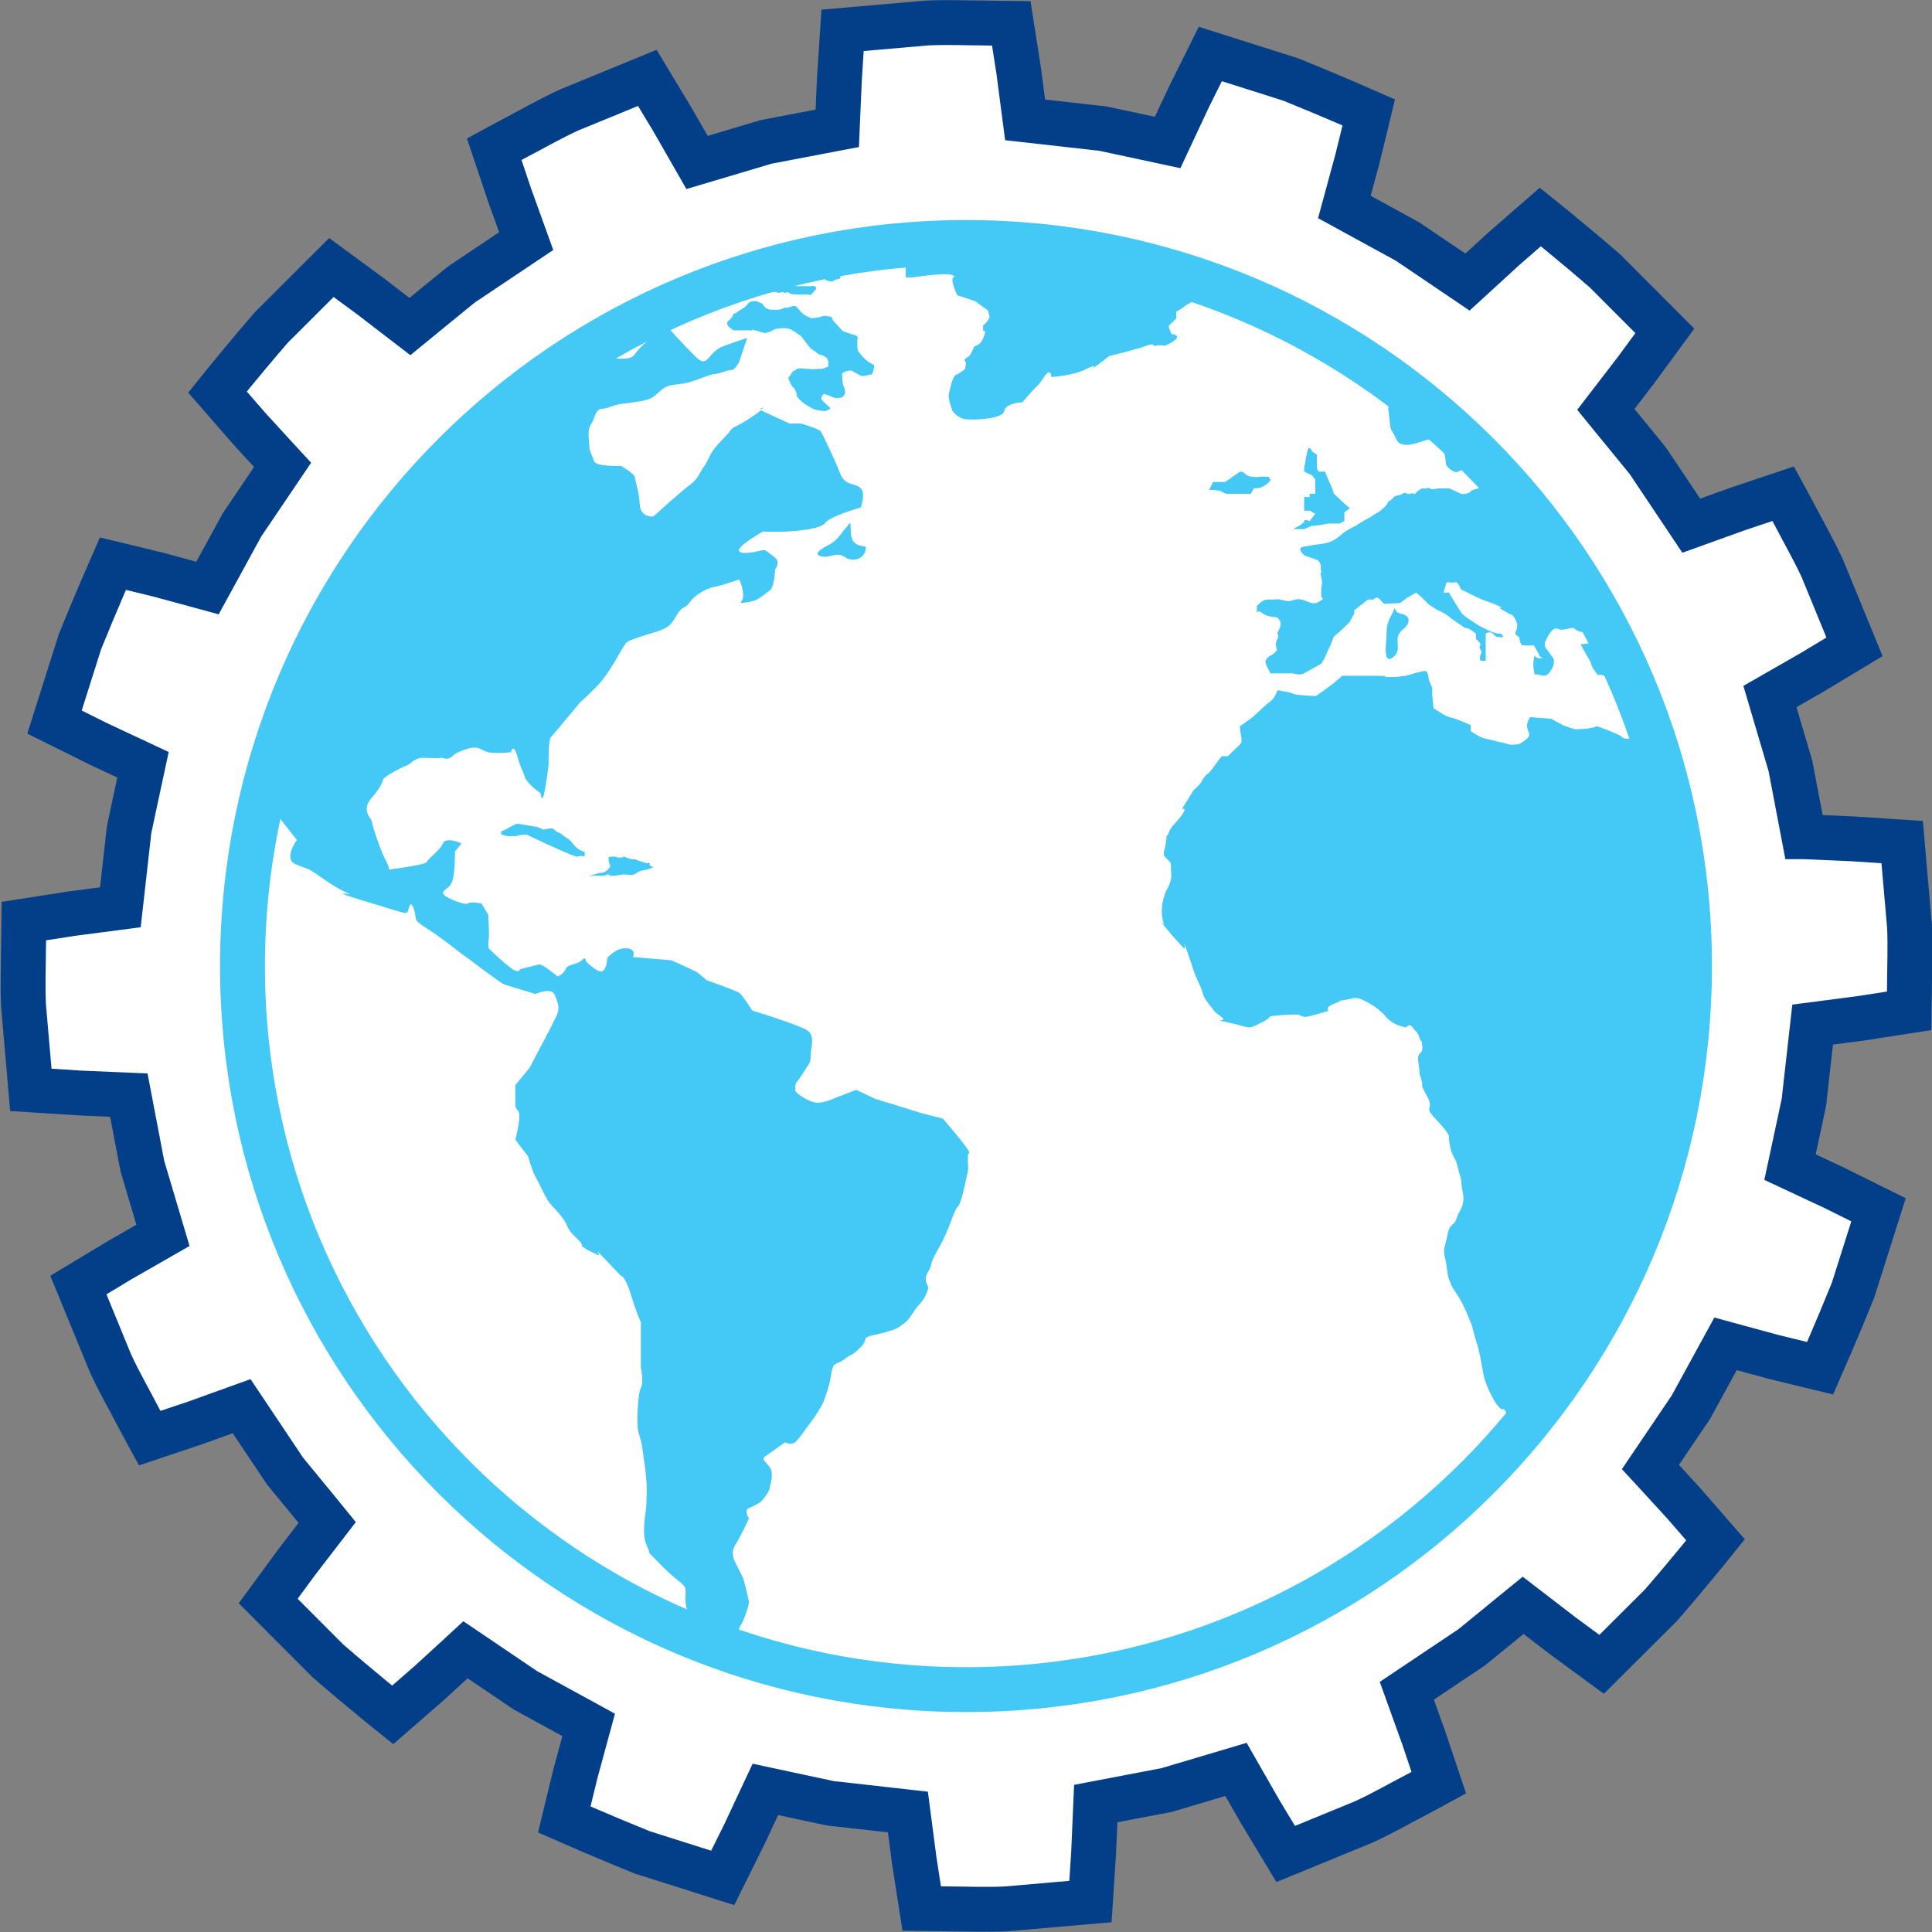
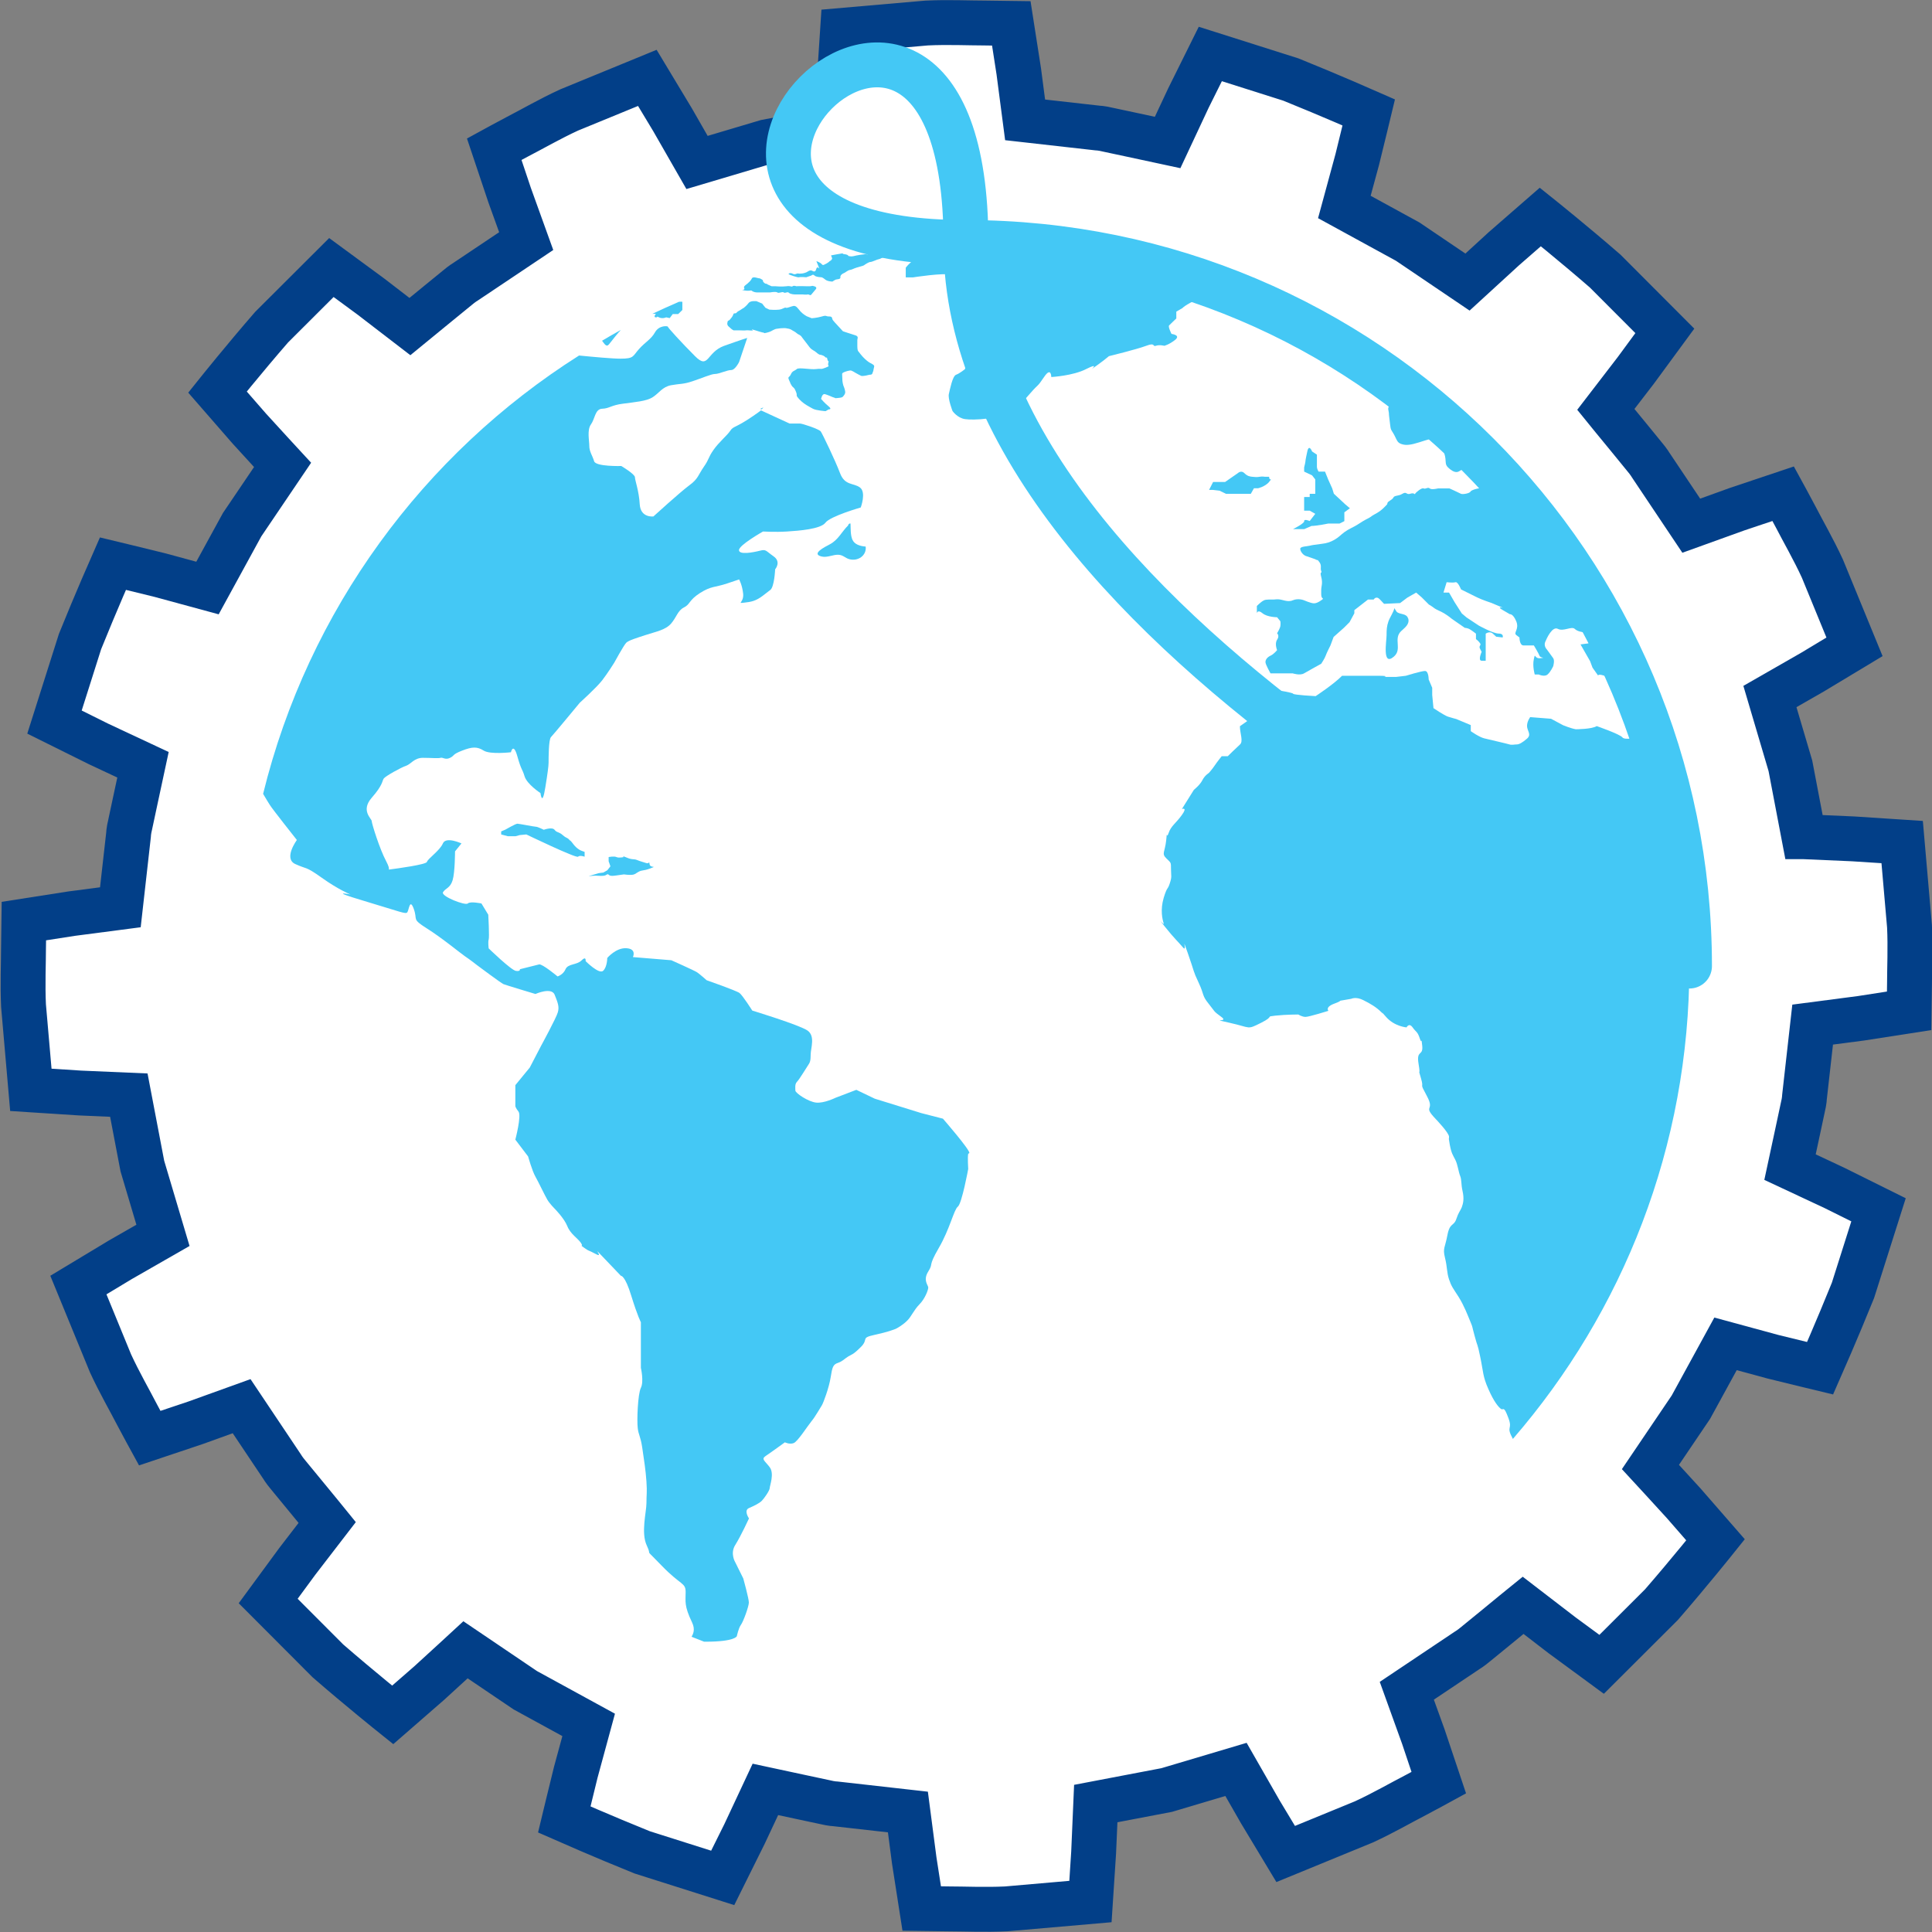
<svg xmlns="http://www.w3.org/2000/svg" id="Layer_1" viewBox="0 0 152.81 152.81">
  <rect x="0" y="0" width="152.81" height="152.81" fill="#808080" stroke="none" />
  <defs>
    <style>.cls-1{fill:#44c8f5;}.cls-2{stroke:#023f88;stroke-miterlimit:10;}.cls-2,.cls-3{fill:#fff;stroke-width:3.55px;}.cls-3{stroke:#44c8f5;stroke-linecap:round;stroke-linejoin:round;}</style>
  </defs>
  <path class="cls-2" d="M142.68,66.18l-1.07-5.61-1.62-5.48s1.69-.97,3.37-1.93c1.66-1,3.32-2,3.32-2,0,0-1.27-3.09-2.54-6.19-.7-1.52-1.54-2.97-2.11-4.08-.59-1.11-.99-1.84-.99-1.84,0,0-1.82,.61-3.64,1.22-1.82,.66-3.63,1.31-3.63,1.31l-3.18-4.75s-.18-.31-.53-.72c-.34-.41-.79-.97-1.24-1.52-.91-1.1-1.81-2.21-1.81-2.21,0,0,1.18-1.54,2.37-3.08,1.15-1.56,2.3-3.13,2.3-3.13,0,0-2.36-2.37-4.72-4.73-2.52-2.19-5.13-4.28-5.13-4.28,0,0-1.45,1.26-2.89,2.52-1.43,1.31-2.87,2.63-2.87,2.63l-4.73-3.2-5.01-2.74s.51-1.88,1.02-3.75c.46-1.86,.91-3.73,.91-3.73,0,0-3.06-1.35-6.16-2.6-3.19-1.01-6.37-2.02-6.37-2.02,0,0-.86,1.74-1.73,3.48-.83,1.76-1.65,3.52-1.65,3.52,0,0-1.4-.3-2.79-.6-.7-.15-1.4-.3-1.92-.41-.52-.13-.88-.14-.88-.14l-5.68-.64s-.25-1.91-.5-3.83c-.29-1.9-.59-3.8-.59-3.8,0,0-.84-.01-2.09-.03-1.25,0-2.93-.08-4.6,0-3.33,.29-6.66,.58-6.66,.58,0,0-.13,1.93-.25,3.87-.09,1.94-.17,3.88-.17,3.88l-5.61,1.07-5.48,1.63s-.97-1.69-1.93-3.37c-1-1.66-2-3.32-2-3.32,0,0-3.09,1.27-6.19,2.54-1.52,.7-2.97,1.54-4.08,2.11-1.11,.59-1.84,.99-1.84,.99,0,0,.61,1.82,1.22,3.64,.66,1.82,1.31,3.63,1.31,3.63l-4.75,3.18s-.31,.18-.72,.53c-.41,.34-.97,.79-1.52,1.24l-2.21,1.81s-1.54-1.18-3.08-2.37l-3.13-2.3s-2.37,2.36-4.73,4.72c-2.19,2.52-4.28,5.13-4.28,5.13,0,0,1.26,1.45,2.52,2.89,1.31,1.44,2.63,2.87,2.63,2.87l-3.2,4.73-2.74,5.01s-1.88-.51-3.75-1.02c-1.86-.46-3.73-.91-3.73-.91,0,0-1.35,3.06-2.6,6.16l-2.02,6.37s1.74,.86,3.48,1.73c1.76,.83,3.52,1.65,3.52,1.65,0,0-.3,1.4-.6,2.79-.15,.7-.3,1.4-.41,1.92-.13,.52-.14,.88-.14,.88l-.64,5.68s-1.91,.25-3.83,.5c-1.9,.29-3.8,.59-3.8,.59,0,0-.01,.84-.03,2.09,0,1.25-.08,2.93,0,4.6,.29,3.33,.58,6.66,.58,6.66l3.87,.25c1.94,.09,3.88,.17,3.88,.17l1.07,5.61,1.63,5.48s-1.69,.97-3.37,1.93c-1.66,1-3.32,2-3.32,2,0,0,1.27,3.09,2.54,6.19,.7,1.52,1.54,2.97,2.11,4.08,.59,1.11,.99,1.84,.99,1.84,0,0,1.82-.61,3.64-1.22,1.82-.66,3.63-1.31,3.63-1.31l3.18,4.75s.18,.31,.53,.72c.34,.41,.79,.97,1.25,1.52,.91,1.1,1.81,2.21,1.81,2.21l-2.37,3.08c-1.15,1.56-2.3,3.13-2.3,3.13,0,0,2.36,2.37,4.72,4.73,2.52,2.19,5.13,4.28,5.13,4.28,0,0,1.45-1.26,2.89-2.52,1.44-1.31,2.87-2.63,2.87-2.63l4.73,3.2,5.01,2.74s-.51,1.88-1.02,3.75c-.46,1.86-.91,3.73-.91,3.73,0,0,3.06,1.35,6.16,2.6,3.19,1.01,6.37,2.02,6.37,2.02,0,0,.86-1.74,1.73-3.48,.83-1.76,1.65-3.52,1.65-3.52,0,0,1.4,.3,2.79,.6,.7,.15,1.4,.3,1.92,.41,.52,.13,.88,.14,.88,.14l5.68,.64s.25,1.91,.5,3.83c.29,1.9,.59,3.8,.59,3.8,0,0,.84,.01,2.09,.03,1.25,0,2.93,.08,4.6,0,3.33-.29,6.66-.58,6.66-.58,0,0,.13-1.93,.25-3.87,.09-1.94,.17-3.88,.17-3.88l5.61-1.07,5.48-1.63,1.93,3.37c1,1.66,2,3.32,2,3.32,0,0,3.09-1.27,6.19-2.54,1.52-.7,2.97-1.54,4.08-2.11,1.11-.59,1.84-.99,1.84-.99,0,0-.61-1.82-1.22-3.64-.66-1.82-1.31-3.63-1.31-3.63l4.75-3.18s.31-.18,.72-.53c.41-.34,.97-.79,1.52-1.24,1.1-.91,2.21-1.81,2.21-1.81,0,0,1.54,1.18,3.08,2.37,1.56,1.15,3.13,2.3,3.13,2.3,0,0,2.37-2.36,4.73-4.72,2.19-2.52,4.28-5.13,4.28-5.13,0,0-1.26-1.45-2.52-2.89-1.31-1.44-2.63-2.87-2.63-2.87l3.2-4.73,2.74-5.01s1.88,.51,3.75,1.02c1.86,.46,3.73,.91,3.73,.91,0,0,1.35-3.06,2.6-6.16,1.01-3.19,2.02-6.37,2.02-6.37,0,0-1.74-.86-3.48-1.73-1.76-.83-3.52-1.65-3.52-1.65,0,0,.3-1.4,.6-2.79,.15-.7,.3-1.4,.41-1.92,.13-.52,.14-.88,.14-.88l.64-5.68s1.91-.25,3.83-.5l3.8-.59s.01-.84,.03-2.09c0-1.25,.08-2.93,0-4.6l-.58-6.66s-1.93-.13-3.87-.25c-1.94-.09-3.88-.17-3.88-.17Z" />
  <g>
-     <path class="cls-3" d="M133.63,76.41c0,31.61-25.62,57.23-57.22,57.23s-57.23-25.62-57.23-57.23S44.8,19.18,76.41,19.18s57.22,25.62,57.22,57.23Z" />
+     <path class="cls-3" d="M133.63,76.41s-57.23-25.62-57.23-57.23S44.8,19.18,76.41,19.18s57.22,25.62,57.22,57.23Z" />
    <g>
      <path class="cls-1" d="M128.82,53.57s.04,0,.06,0c-.56-1.29-1.17-2.56-1.83-3.8-.21,.06-.37,.13-.39,.19-.06,.19-.32,.38-.32,.38,0,0-.44,.19-.51,.38-.06,.19-.38,.19-.38,.19l-.44,.06,.76,1.33,.19,.51,.44,.62s0-.14,.44,0c.44,.14,1.08,0,1.08,0l.25,.06s.13-.08,.38,0c.25,.08-.44,.01,.25,.08Z" />
      <path class="cls-1" d="M60.13,32.34l.09,.04c.38-.29-.09-.04-.09-.04Z" />
      <path class="cls-1" d="M76.67,91.2c.06-.25-2.09-2.72-2.09-2.72l-1.71-.44-3.68-1.14-1.46-.7-1.65,.63s-.89,.44-1.52,.38c-.63-.06-1.65-.76-1.65-.95s-.06-.51,.13-.7c.19-.19,.76-1.14,.89-1.33,.13-.19,.19-.32,.19-.82s.38-1.46-.25-1.9c-.63-.44-4.37-1.58-4.37-1.58,0,0-.76-1.2-1.01-1.39-.25-.19-2.6-1.01-2.6-1.01,0,0-.57-.51-.76-.63-.19-.13-2.03-.95-2.03-.95l-3.04-.25s.32-.65-.51-.7c-.82-.06-1.52,.77-1.52,.77,0,0,0,.7-.32,1.01-.32,.32-1.39-.76-1.39-.76,0,0,.06-.44-.32-.06-.38,.38-1.08,.25-1.27,.7-.19,.44-.63,.57-.63,.57,0,0-1.21-1.01-1.46-.95-.25,.06-1.52,.38-1.52,.38,0,0,.06,.19-.32,.13-.38-.06-2.15-1.78-2.15-1.78,0,0-.06-.5,0-.69,.07-.19-.03-1.97-.03-1.97l-.54-.89s-.89-.19-1.08,0c-.19,.19-2.15-.57-1.96-.89,.19-.32,.57-.32,.76-.95,.19-.63,.19-2.28,.19-2.28l.51-.63s-1.23-.57-1.47,0c-.24,.57-1.19,1.2-1.26,1.46-.05,.21-2.31,.52-3.02,.61,.04-.08,0-.27-.21-.67-.51-.95-1.14-2.98-1.14-3.17s-.89-.82,0-1.84c.89-1.01,.82-1.33,.95-1.52,.13-.19,1.39-.89,1.77-1.01,.38-.13,.64-.63,1.33-.63s1.2,.06,1.39,0c.19-.06,.38,.19,.76,0,.38-.19,.13-.25,.95-.57,.82-.32,1.2-.32,1.71,0,.51,.32,2.15,.13,2.15,.13,0,0,.19-.82,.51,.32,.32,1.14,.38,.95,.57,1.58,.19,.63,1.26,1.33,1.26,1.33,0,0,.13,1.14,.38-.44q.26-1.58,.26-1.96c0-.38,0-1.84,.19-2.03,.19-.19,2.28-2.72,2.28-2.72,0,0,1.33-1.2,1.77-1.77,.44-.57,.95-1.39,.95-1.39,0,0,.76-1.39,.95-1.58,.19-.19,.82-.38,1.59-.63,.76-.25,1.52-.38,1.96-.89,.44-.51,.51-1.01,1.01-1.27,.51-.25,.38-.57,1.27-1.14,.89-.57,1.2-.44,2.15-.76l.95-.32s.25,.44,.32,1.14c.06,.7-.51,.76,.06,.7,.57-.06,.95-.13,1.52-.57,.57-.44,.25-.19,.57-.44,.32-.25,.38-1.63,.38-1.63,0,0,.51-.59-.13-1.03-.63-.44-.57-.57-1.08-.44-.51,.13-1.65,.35-1.65-.05s1.9-1.47,1.9-1.47c0,0,.95,.06,1.9,0,.95-.06,2.66-.19,3.04-.7,.38-.51,2.79-1.2,2.79-1.2,0,0,.45-1.2-.06-1.58-.51-.38-1.2-.13-1.58-1.14-.38-1.01-1.39-3.1-1.52-3.29-.13-.19-1.46-.63-1.65-.63h-.82l-2.26-1.04c-.12,.09-.32,.24-.66,.47-1.39,.95-1.52,.76-1.77,1.14-.25,.38-.89,.89-1.33,1.52-.44,.63-.32,.7-.76,1.33-.44,.63-.44,.95-1.14,1.46-.7,.51-2.85,2.47-2.85,2.47,0,0-1.01,.13-1.08-.95-.06-1.08-.38-1.9-.38-2.15s-1.08-.89-1.08-.89c0,0-2.03,.06-2.15-.38-.13-.44-.38-.76-.38-1.2s-.19-1.27,.13-1.71c.32-.44,.32-1.22,.89-1.24,.57-.02,.7-.28,1.65-.4,.95-.13,1.84-.19,2.34-.51,.51-.32,.76-.82,1.46-.95,.7-.13,.95-.06,1.71-.32,.76-.25,1.46-.57,1.77-.57s.95-.31,1.27-.31c.32,0,.63-.64,.63-.64l.64-1.9s-.44,.13-1.84,.63c-1.39,.51-1.2,1.9-2.28,.82-1.08-1.08-2.17-2.28-2.16-2.34,0-.06-.69-.13-1.01,.44-.32,.57-.76,.76-1.27,1.33-.51,.57-.38,.76-1.46,.76-.65,0-2.17-.14-3.28-.25-12.3,7.79-21.42,20.14-24.99,34.67,.22,.38,.42,.7,.52,.86,.19,.32,2.15,2.79,2.15,2.79,0,0-1.08,1.46-.13,1.9,.95,.44,.76,.13,2.09,1.08,1.33,.95,2.28,1.33,2.28,1.33,0,0-1.9-.38,1.08,.51,2.98,.89,3.29,1.07,3.42,.89,.13-.19,.19-1.14,.51-.25,.32,.89-.19,.76,1.01,1.52,1.21,.76,2.66,1.96,3.04,2.22,.38,.25,.95,.7,.95,.7,0,0,1.9,1.42,2.09,1.5,.19,.08,2.53,.78,2.53,.78,0,0,1.27-.57,1.52,.06,.25,.63,.38,.95,.25,1.39-.12,.44-1.33,2.66-1.33,2.66l-.89,1.71-1.14,1.39v1.65s0,.13,.25,.44c.25,.32-.25,2.22-.25,2.22l1.01,1.33s.32,1.14,.57,1.58c.25,.44,.76,1.52,.95,1.84,.19,.32,.57,.7,.57,.7,0,0,.76,.76,1.01,1.39,.25,.63,.82,.95,1.08,1.33,.25,.38-.19,.06,.25,.38,.44,.32,.25,.13,.95,.51,.69,.38-.57-.95,.69,.38l1.27,1.33s.32-.06,.82,1.58c.51,1.65,.76,2.09,.76,2.09v3.61s.25,1.08,0,1.58c-.25,.51-.32,2.6-.25,3.17,.06,.57,.22,.63,.36,1.58,.14,.95,.27,1.77,.33,2.66,.06,.89,0,1.01,0,1.71s-.45,2.35,.03,3.36c.48,1.01-.35,0,1.17,1.58,1.52,1.58,1.9,1.33,1.9,2.09s-.13,1.08,.51,2.41c.26,.55,.09,.9-.04,1.13,.33,.13,.66,.26,.99,.39,.04,0,.08,0,.12,0,2.35,0,2.47-.44,2.47-.44,0,0,.13-.63,.32-.89,.19-.25,.63-1.46,.63-1.77s-.44-1.9-.44-1.9l-.63-1.27s-.44-.7,0-1.39c.44-.7,1.08-2.09,1.08-2.09,0,0-.44-.63,0-.82,.44-.19,.82-.38,1.01-.57,.19-.19,.63-.82,.63-1.01s.38-1.14,0-1.65c-.38-.51-.7-.63-.32-.89,.38-.25,1.52-1.08,1.52-1.08,0,0,.38,.19,.7,.06,.32-.13,1.08-1.33,1.39-1.71,.32-.38,.7-1.08,.83-1.27,.12-.19,.57-1.39,.7-2.22,.13-.82,.19-1.01,.57-1.14,.38-.13,.51-.32,.82-.51,.32-.19,.38-.13,1.01-.76,.63-.63-.07-.7,1.08-.95,1.14-.25,1.39-.38,1.58-.44,.19-.06,.7-.38,1.01-.7,.32-.32,.51-.82,.95-1.27,.44-.44,.7-1.14,.7-1.33s-.44-.57,0-1.27c.44-.7-.06-.32,.82-1.84,.89-1.52,1.2-3.04,1.52-3.29,.32-.25,.82-2.98,.82-2.98,0,0-.06-.95,0-1.2Z" />
      <path class="cls-1" d="M48.17,27.23c.28-.37,.76-.94,.76-.94,0,0,.1-.09,.17-.19-.5,.27-.99,.56-1.48,.85,.18,.23,.34,.55,.55,.28Z" />
      <path class="cls-1" d="M51.88,24.82s-.24,.28,0,.28-.05-.14,.24,0c.28,.14,.57,0,.57,0l.28,.06,.24-.32h.43l.33-.32v-.65c-.1-.02-.18,0-.27,0-.71,.31-1.41,.62-2.1,.95h.28Z" />
-       <path class="cls-1" d="M56.82,23.82h-1.57l-.38,.67,.14,.37,.14-.05c.14-.05,.28,0,.47-.2,.19-.19,.19-.13,.19-.13,0,0,.57-.24,.71-.34,.14-.09,.38,0,.38,0,0,0,.19,0,.33,0,.14,0,0-.34,0-.34h-.43Z" />
      <path class="cls-1" d="M58.85,22.97c.32,.06,.57,0,.57,0,0,0,.17,.16,.48,.16h1.01s.44-.09,.57,0c.13,.1,.38-.09,.51,0,.13,.1,.29-.1,.41,.03,.13,.13,.51,.13,.51,.13h.6s.28,.03,.38,0c.09-.03,.19,.12,.28,.01,.09-.11,.35-.42,.35-.42,0,0,.16-.16-.12-.24-.29-.08,0,.02-.6,0-.6-.02-.82,0-.82,0,0,0-.19-.08-.29,0-.09,.08-.13-.05-.48,0-.35,.05-.89,0-.89,0h-.29l-.32-.14s-.03-.06-.13-.06-.22-.16-.22-.16l-.03-.13-.22-.13c-.19,0-.54-.19-.64,0-.09,.19-.25,.32-.35,.41-.1,.09-.19,.13-.25,.22-.07,.1,.03,.13,0,.22-.04,.09-.35,.03-.04,.09Z" />
      <path class="cls-1" d="M69.01,29.5c.07-.17,.07-.16,.09-.32,.02-.16,.14-.25-.12-.39-.26-.14-.31-.17-.55-.38-.24-.21-.57-.66-.57-.66,0,0-.05-.1-.05-.36v-.5c0-.12,.14-.29-.19-.38-.33-.1-.95-.31-.95-.31l-.57-.62s-.09-.09-.21-.24c-.12-.14,0-.31-.31-.31s-.17-.12-.57,0c-.41,.12-.81,.14-.81,.14l-.4-.16s-.26-.14-.47-.36c-.2-.21-.34-.5-.58-.45-.24,.05-.5,.19-.59,.14-.1-.05-.23,.11-.53,.15-.3,.04-.78,0-.78,0l-.31-.15-.26-.33-.45-.19h-.26s-.26,0-.38,.17c-.12,.17-.36,.36-.36,.36,0,0-.12,.06-.24,.15-.12,.09-.24,.11-.33,.23-.1,.12-.22-.02-.26,.14-.05,.17-.19,.31-.26,.4-.07,.1-.17,.07-.19,.17-.02,.1-.05,.17,0,.28,.05,.1,.09,.1,.21,.22,.12,.12,.26,.19,.26,.19h.52c.1,0,.38,.02,.45,0,.07-.02,.36,.01,.36,.01h.22s-.33-.18,.21,0c.55,.18,.67,.18,.67,.18,0,0-.14,.07,.17,0,.31-.07,.45-.17,.45-.17,0,0,.26-.14,.33-.14s.28-.05,.43-.05,.22-.02,.33,0c.12,.02,.33,.05,.43,.12,.09,.07,.31,.16,.42,.27,.12,.11,.21,.11,.31,.2,.09,.1-.02-.07,.09,.1,.12,.17,.17,.21,.33,.43,.17,.21,.1,.14,.29,.38,.19,.24,.37,.26,.52,.4,.15,.14,.27,.19,.27,.19,0,0,.29,.02,.45,.19,.17,.17,.09-.14,.17,.17,.07,.31,.14,.02,.07,.31-.07,.29,.21,.19-.21,.36-.43,.17-.27,.05-.74,.11-.47,.06-1.37-.15-1.54,0-.16,.15-.35,.13-.47,.42-.12,.28-.29,.14-.12,.5,.17,.36,.02,.12,.17,.36,.14,.24,.19,.1,.35,.5,.17,.4-.09,.21,.28,.62,.38,.4,.81,.59,1.07,.74,.26,.14,1,.19,1,.19l.24-.14s.31,.02,0-.24c-.32-.26-.6-.59-.6-.59l.07-.21s.07-.17,.19-.17,.66,.24,.66,.24c0,0,.07,.02,.15,.05,.07,.02-.02,.05,.24,.02,.26-.02,.38-.05,.43-.12,.05-.07,.19-.19,.17-.38-.02-.19-.12-.43-.15-.5-.02-.07-.07-.28-.07-.36s-.02-.4-.02-.48-.04-.14,.24-.24c.28-.1,.45-.1,.45-.1,0,0,.19,.07,.33,.17,.14,.09,.45,.24,.45,.24,0,0,.05,.05,.24,.02q.19-.02,.36-.07c.16-.05,.26,.02,.33-.14Z" />
      <path class="cls-1" d="M65.67,20.62c-.23,.22-.42,.28-.42,.28,0,0-.16,.13-.25,0-.09-.13-.43-.25-.43-.25l.24,.6s-.17-.22-.24,0c-.07,.22-.1,.22-.2,.22s-.19-.19-.47,0c-.28,.19-.7,.19-.79,.16-.07-.02-.14,.06-.27,.06-.04,0-.09-.01-.14-.04-.22-.11-.35,0-.32,.04,.03,.04,.73,.28,.82,.24,.1-.04,.57,0,.57,0l.41-.14s.12-.13,.24,0c.11,.13,.56,.14,.56,.14,0,0,.1,.02,.29,.18,.19,.16,.57,.16,.57,.16,0,0,.19-.13,.28-.16,.09-.03,.38-.01,.35-.18-.03-.17,.19-.3,.28-.33,.1-.03,.29-.22,.48-.25,.19-.03,.25-.1,.54-.19,.28-.09,.48-.12,.57-.18,.09-.07,.38-.26,.51-.26s.57-.22,.66-.22,.54-.28,.73-.28,.7-.09,.79-.09,.28-.16,.51-.16-.12-.09,.41-.13c.54-.03,1.62-.29,1.62-.29,0,0,.32-.16,.41-.19,.03-.01,.13-.06,.23-.12-1.78,.07-3.53,.22-5.26,.45-.26,.3-.3,.49-.39,.43-.09-.06-.92,.1-1.01,.13-.09,.03-.25,.03-.25,.03l-.19-.03s-.03-.1-.22-.13l-.19-.03s-.03-.02-.07-.05c-.3,.05-.6,.1-.9,.16,.07,.23,.17,.22-.04,.43Z" />
      <path class="cls-1" d="M45.09,66.49c-.24-.29-.24-.14-.57-.43-.33-.29-.48-.19-.66-.43-.19-.24-.85,0-.85,0,0,0-.48-.24-.62-.24s-1.33-.24-1.47-.24-.95,.47-.95,.47l-.33,.14v.24l.52,.14h.62l.33-.09,.52-.05s3.94,1.9,4.09,1.76c.14-.14,.52,0,.52,0v-.38l-.14-.05c-.14-.05-.43-.14-.76-.57-.33-.43,0,0-.24-.29Z" />
      <path class="cls-1" d="M47.74,69.01l-.38,.05-.81,.24,.33-.03c.33-.03,.57,.03,.85,0,.29-.03,.29-.21,.43-.07,.14,.14,.52,.05,.9,0,.21-.03,.27-.04,.29-.04,.02,0,.57,.09,.8,0,.24-.1,0,0,.33-.19,.33-.19,.33-.05,.95-.28,.62-.24,0,0-.05-.33-.05-.33,0,0-.28-.1-.28-.09-.48-.14-.72-.24-.24-.1-.38,0-.81-.19-.43-.19-.24-.04-.24-.04,0,0-.38,.09-.57,0-.19-.09-.62,0-.62,0v.33l.14,.4-.24,.31-.33,.19Z" />
      <path class="cls-1" d="M72.69,20.5c-.38-.19-1.05,.67-1.05,.67v.77h.57s2.47-.39,3.04-.2c.57,.19,0,0,.09,.54,.1,.54,.38,1.07,.38,1.07l1.43,.48,.9,.67s.09-.05,.14,.24c.05,.29,.14,.24,0,.52-.14,.28-.43,.47-.43,.47v.44s.28-.1,.09,.38c-.19,.48-.33,.62-.48,.71-.14,.1-.33,.1-.38,.29-.05,.19-.34,.63-.34,.63,0,0-.49,.22-.33,.37,.16,.14,0,.65,0,.65,0,0-.42,.34-.7,.44-.28,.1-.48,1.14-.57,1.52-.09,.38,.29,1.35,.29,1.35,0,0,.38,.55,.99,.64,.61,.1,3.01,0,3.1-.64,.1-.64,1.43-.69,1.43-.69l.67-.76c.66-.76,.47-.38,1.05-1.24,.57-.85,.57,0,.57,0,0,0,1.71-.09,2.76-.63,1.05-.53,.44,0,.44,0,0,0,.89-.61,1.36-1.02,0,0,2.18-.53,2.95-.82,.76-.29,.48,.1,.76,0,.29-.1,.67,0,.67,0,0,0,.38-.09,.86-.47,.47-.38-.29-.47-.29-.47,0,0-.29-.57-.19-.67,.09-.1,.57-.55,.57-.55v-.54l.48-.28s.38-.43,1.99-1.01c1.23-.44,1.03-.32,1.16-.46-6.08-2.3-12.64-3.59-19.5-3.68-.49,.18-.31,1.05-.48,1.3-.2,.29-1.6,.32-1.6,.32,0,0-2-.13-2.38-.32Z" />
      <path class="cls-1" d="M100.38,38.11c.32-.38,0,0,0-.4h-.32s-.25-.04-.44,0c-.19,.04-.38,.02-.57,0-.19-.02-.38-.04-.63-.29-.25-.25-.51,0-.51,0l-1.01,.7h-.95l-.32,.63h.32l.51,.06,.51,.25h1.96l.25-.44h.32s.57-.13,.89-.51Z" />
      <path class="cls-1" d="M103.16,41.22c0,.19-.89,.63-.89,.63h.89l.57-.25c.38,0,1.33-.19,1.33-.19h.89l.38-.19v-.7l.44-.32-.38-.32-.89-.83-.13-.42-.32-.71-.25-.62h-.51s-.13-.2-.13-.39v-.95l-.38-.25s-.25-.63-.38,0c-.13,.63-.06,.25-.13,.63-.06,.38,0,.13-.06,.38l-.06,.25v.33l.63,.3,.25,.32v1.14h-.44v.25h-.44v1.08h.44l.44,.25-.44,.57s-.44-.19-.44,0Z" />
      <path class="cls-1" d="M111.18,31.33c-.33,.09-.43-.14-.61,.28-.19,.43-.86,.33-.76,.81,.09,.47,0,.06,.09,.74,.09,.68,.05,.73,.24,1.01,.19,.29,.24,.48,.38,.71,.14,.24,.48,.28,.48,.28,0,0,.24,.09,.81-.05,.57-.14,1.28-.43,1.57-.43s.33,0,.57,.38c.24,.38,.09,.19,.29,.81,.19,.62,0,.81,.28,1.09,.29,.28,.62,.49,.9,.31,.28-.17,.64-.41,.92-.5,.24-.08,.58-.59,.68-.72-1.69-1.71-3.5-3.29-5.4-4.78-.12,0-.27,0-.42,.04Z" />
      <path class="cls-1" d="M130.65,58.18c-.25,.13-.37,.14-.37,.14h-.57c-.19,0-1.2,.25-1.39,0-.19-.25-2.03-.89-2.03-.89-.38,.25-1.65,.25-1.65,.25-.38-.06-1.01-.32-1.01-.32l-.95-.51-1.65-.13s-.25,.32-.25,.7,.38,.67,0,1c-.38,.33-.63,.46-.82,.46s-.38,.06-.57,0c-.19-.06-1.58-.38-1.99-.48-.41-.1-1.07-.57-1.07-.57v-.48l-1.15-.48s-.38-.1-.66-.19c-.28-.09-1.14-.67-1.14-.67l-.1-1.04v-.57l-.28-.66s0-.67-.29-.67-1.52,.38-1.52,.38l-.76,.09h-.95s.48-.09-.48-.09h-2.85c-.66,.67-2.09,1.61-2.09,1.61,0,0-1.74-.09-1.78-.19-.03-.09-1.24-.28-1.24-.28,0,0-.16,.57-.52,.85l-.36,.28-1.14,1.05-.95,.67c0,.57,.29,1.2,0,1.45-.29,.26-.96,.92-.96,.92h-.48s-.38,.47-.57,.76c-.19,.28-.45,.57-.45,.57,0,0-.32,.19-.51,.57-.19,.38-.67,.76-.67,.76l-.95,1.52s.48-.19,0,.47c-.48,.67-.86,.86-1.05,1.43-.19,.57-.1-.38-.19,.57-.1,.95-.38,1.04,0,1.42,.38,.38,.38,.29,.38,.86s.09,.57-.1,1.14c-.19,.57-.19,.19-.48,1.14-.28,.95-.1,1.71,0,2,.1,.28-.66-.67,.1,.28,.76,.95,1.05,1.19,1.43,1.64,.38,.45-.19-1.16,.38,.45,.57,1.62,.38,1.32,.85,2.32,.47,1,.25,1,.79,1.67,.54,.67,.35,.57,1.01,1.05,.67,.47-1.05,.09,.67,.47,1.71,.38,1.33,.57,2.47,0,1.14-.57,.28-.47,1.14-.57,.86-.09,1.81-.09,1.81-.09,0,0,.29,.19,.57,.19s1.81-.48,1.81-.48c0,0-.29-.29,.47-.57,.76-.28,.19-.19,.76-.28l.57-.1s.38-.19,.95,.1c.57,.28,1.05,.57,1.43,.95,.38,.38-.29-.38,.38,.38,.66,.76,1.62,.83,1.62,.83,0,0,.19-.4,.48,0,.28,.4,.38,.3,.57,.88,.19,.57,.09-.29,.19,.57,.09,.86-.48,.29-.29,1.43,.19,1.14-.09,.19,.19,1.14,.28,.95-.19,.19,.48,1.43,.66,1.23-.4,.66,.7,1.81,0,0,1.04,1.08,1.04,1.39s-.06-.06,.06,.63c.13,.7,.25,.82,.44,1.2,.19,.38,.25,.95,.38,1.27,.13,.32,.06,.63,.19,1.2,.13,.57,.06,.95-.06,1.27-.13,.32-.25,.38-.44,.95-.19,.57-.51,.25-.7,1.27-.19,1.01-.38,1.01-.19,1.78,.19,.76,.13,1.14,.32,1.71,.19,.57,.32,.7,.76,1.39,.44,.7,.72,1.46,.93,1.96,.21,.51,.08,.19,.34,1.14,.25,.95,.19,.44,.44,1.65,.25,1.2,.19,1.52,.64,2.53,.44,1.01,.82,1.46,1.01,1.58,.19,.13,.19-.32,.57,.7,.38,1-.23,.59,.36,1.67,8.69-10.04,13.96-23.11,13.96-37.43,0-6.38-1.06-12.5-2.98-18.23Z" />
      <path class="cls-1" d="M119.35,38.6s-.09,.04-.15,.03c-.38-.03-.66,.03-.81,0-.14-.03-1,.08-1.14,0-.15-.08-.88,.11-.94,.25-.06,.14-.63,.25-.77,.17-.14-.08-.9-.42-.9-.42h-.9s-.52,.13-.66,0c-.14-.13-.33,.08-.48,0-.14-.08-.62,.32-.67,.42-.05,.11-.05-.11-.38,0-.33,.11-.28-.2-.62,0-.33,.21-.62,.11-.72,.3-.09,.19-.43,.29-.47,.43-.05,.14,.09,0-.29,.38-.38,.38-.76,.52-.9,.62-.14,.09-.09,.09-.38,.24-.28,.14-.52,.29-.81,.48-.29,.19-.67,.33-1,.57-.33,.24-.47,.43-.81,.62-.33,.19-.62,.28-1.05,.33-.43,.05-.76,.1-.9,.14-.14,.05-.76,.05-.76,.24s.19,.47,.43,.57c.24,.09,.76,.24,.9,.33,.14,.1-.14-.24,.14,.1,.28,.33,.09,.52,.19,.76,.1,.24-.14-.05,0,.47,.14,.52,0,.71,0,1.05v.33c0,.47,.33,.24,0,.47q-.33,.24-.57,.24c-.24,0-.79-.24-.79-.24,0,0-.44-.19-.89,0-.44,.19-.83-.1-1.24-.08-.4,.02,.04,.02-.4,.02s-.57,0-.76,.13c-.19,.13-.44,.38-.44,.38v.57s.06-.32,.44,0c.38,.32,1.16,.32,1.16,.32l.26,.32s.03,.19,0,.38c-.03,.19-.26,.57-.26,.57,0,0,.22,.19,0,.51-.21,.32,0,.82,0,.82,0,0-.25,.32-.52,.44-.27,.13-.4,.32-.4,.51s.4,.89,.4,.89h1.76s.57,.19,.89,0c.32-.19,1.36-.76,1.36-.76,0,0,.29-.44,.35-.63,.06-.19,.38-.82,.38-.82l.25-.67,.82-.73,.44-.44,.38-.7v-.25l1.08-.84h.45s.19-.34,.5,0l.32,.34,1.27-.06,.57-.43,.7-.4,.44,.38,.57,.57s.13,.06,.38,.25c.25,.19,.51,.25,.82,.44,.32,.19,.63,.45,.63,.45l1.01,.7s.22,0,.42,.13c.21,.13,.46,.33,.46,.33v.43s.19,.13,.32,.32c.13,.19-.13,.19,0,.44l.13,.25s-.32,.7,0,.7h.32v-2.14s.32-.24,.57,0l.26,.24,.51,.06s.12-.31-.32-.31-1.58-.64-1.58-.64l-.95-.63-.38-.32-.57-.89-.44-.76h-.44l.25-.82s.51,.06,.7,0c.19-.06,.44,.57,.44,.57,0,0,.89,.44,1.27,.63,.38,.19,1.14,.44,1.14,.44l.9,.38s-.55-.13,0,.19l.55,.32s.25-.06,.51,.57c.25,.63-.25,.89,0,1.08l.25,.19s0,.63,.32,.63h.82s.38,.63,.45,.82c.06,.19,.57,.13,.06,.19-.51,.06-.38-.51-.51,.06-.13,.57,.07,1.23,.07,1.23h.32s.44,.21,.69,0c.25-.21,.45-.66,.45-.66,0,0,.13-.44,0-.63-.13-.19-.51-.7-.51-.7,0,0-.25-.25-.13-.57,.13-.32,.57-1.28,1.01-1.05,.44,.23,1.08-.23,1.33,0,.25,.23,.57,.23,.76,.29,.19,.06,.89-.29,.89-.29,0,0,.25-.34,0-.53-.25-.19-.44-.51-.44-.7,0-.15,.08-.64,.11-.82-1.89-3.24-4.08-6.28-6.54-9.08Z" />
      <path class="cls-1" d="M111.37,48.91c-.13-.42-.64-.28-.9-.52l-.19-.29c0,.21-.36,.75-.46,1.04-.14,.4-.15,.68-.15,1.1,0,.48-.36,2.49,.57,1.7,.7-.59-.06-1.41,.58-2.02,.27-.26,.7-.54,.56-1.01Z" />
      <path class="cls-1" d="M67.42,42.69c-.16-.38-.13-.86-.15-1.28-.09-.03-.11,.03-.18,.09v.05c-.55,.54-.77,1.14-1.47,1.51-.38,.2-1.51,.76-.62,.96,.45,.1,.9-.17,1.33-.14,.35,.02,.52,.25,.82,.34,.7,.21,1.41-.28,1.32-.99-.45-.03-.89-.18-1.04-.53Z" />
    </g>
  </g>
</svg>